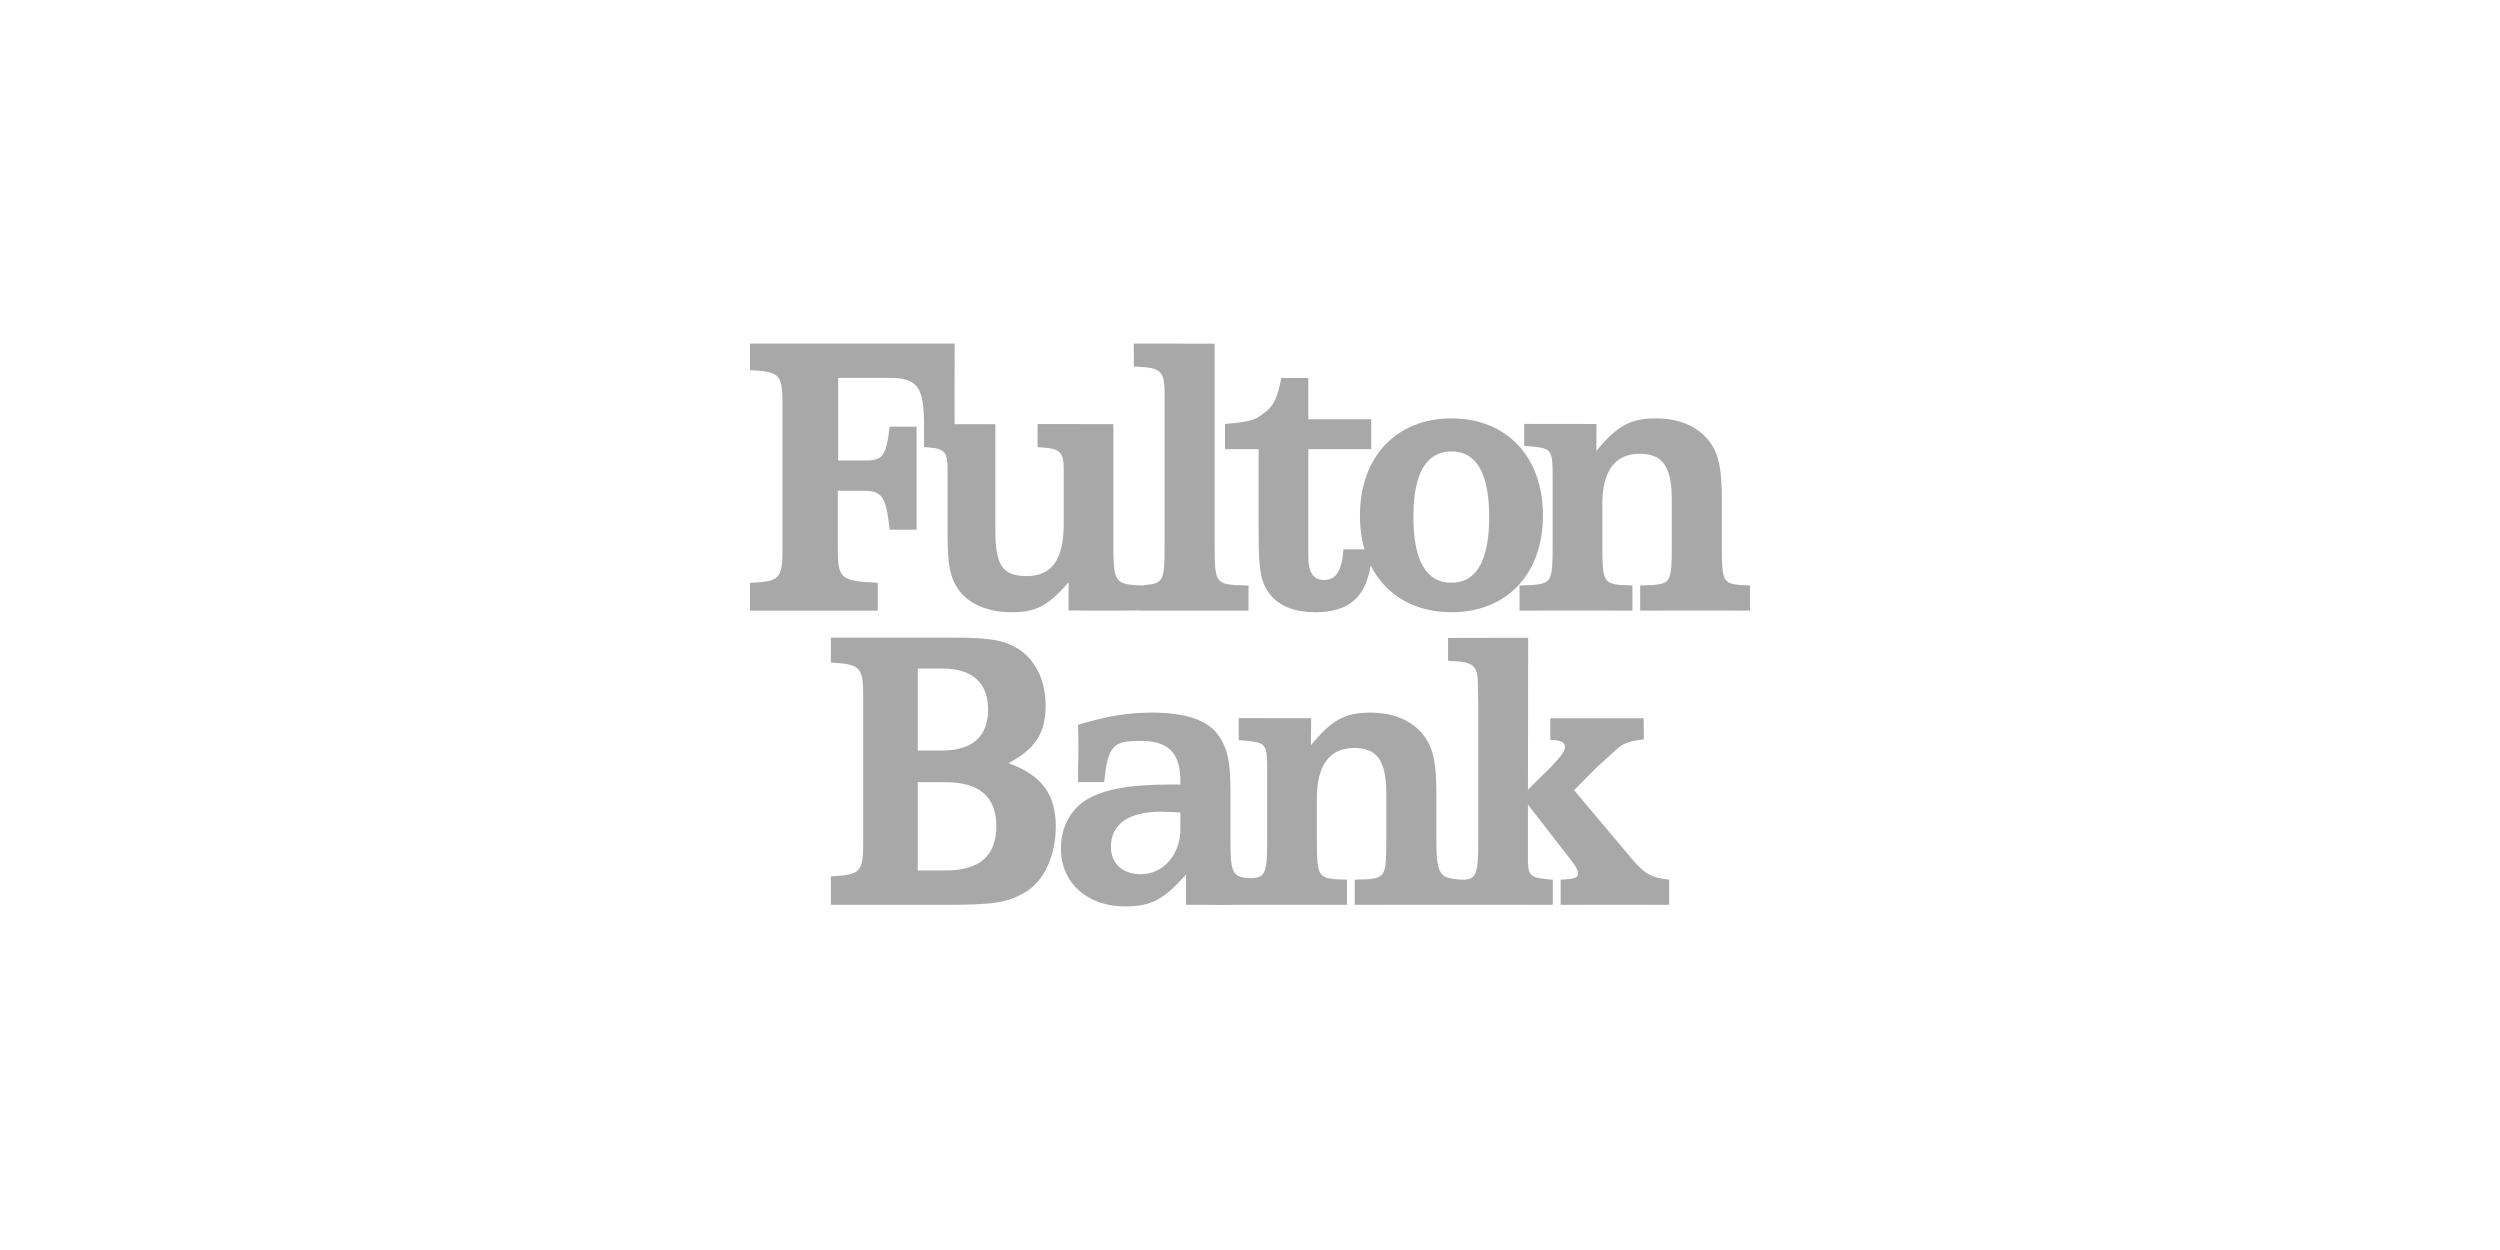
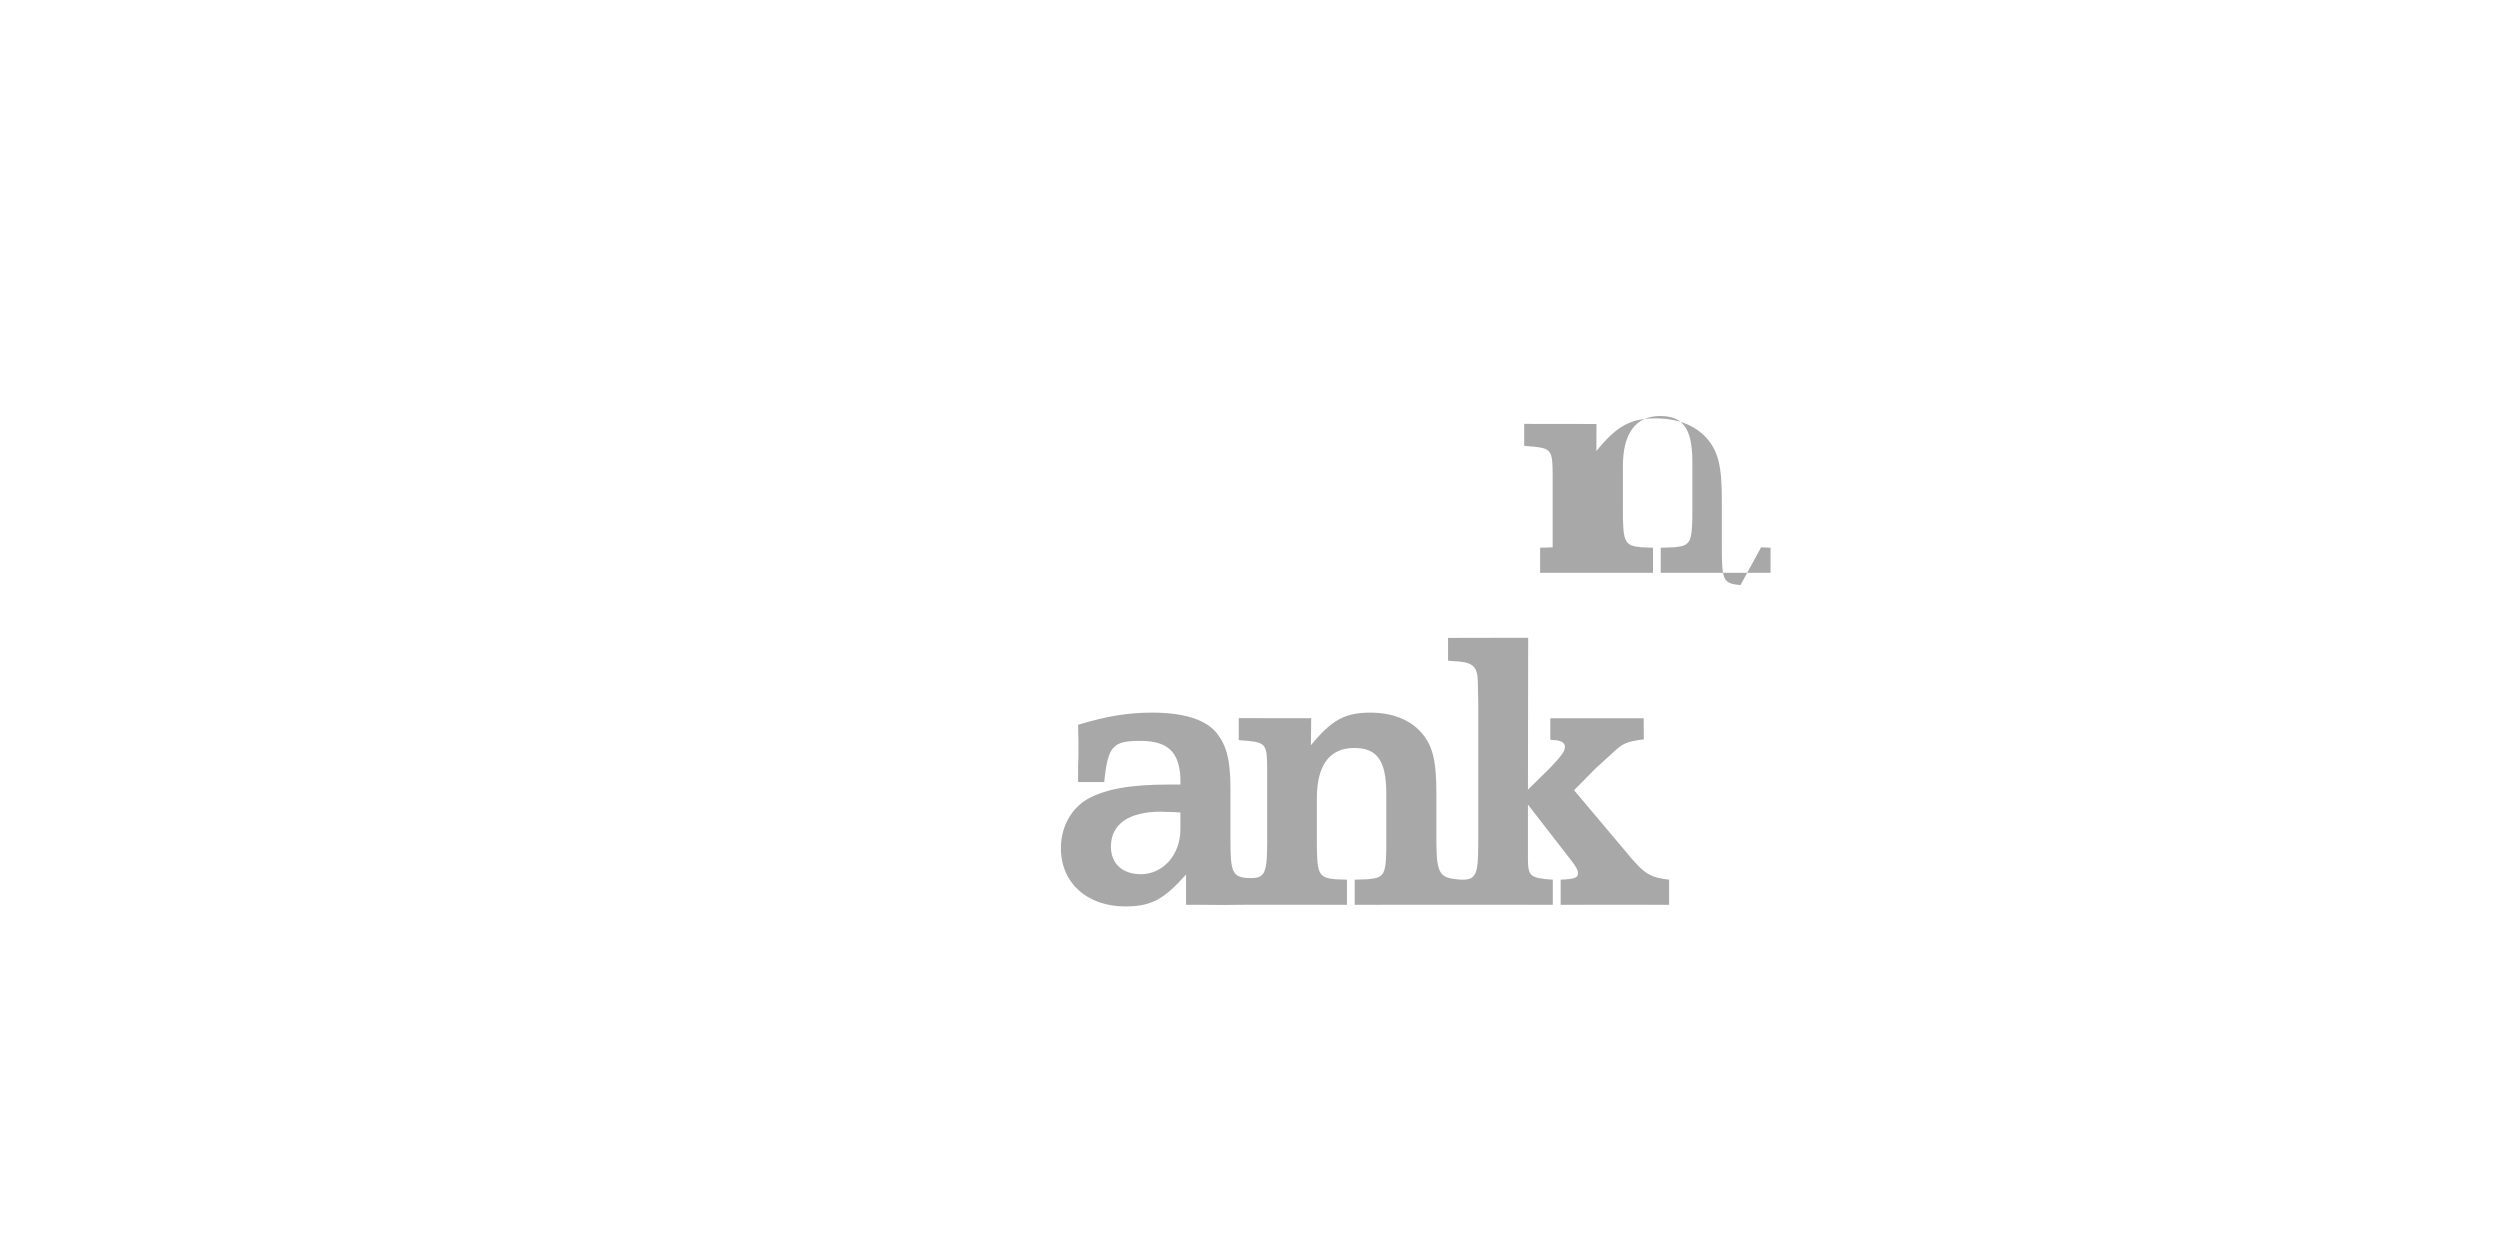
<svg xmlns="http://www.w3.org/2000/svg" id="a" viewBox="0 0 160 80">
-   <path d="M56.175,39.078v-1.782c-2.366-.102-2.557-.253-2.557-2.19v-3.7h1.601c1.243,0,1.482.352,1.72,2.492h1.722v-6.593h-1.722c-.237,1.938-.429,2.189-1.672,2.165h-1.625v-5.285h3.297c1.77,0,2.197.585,2.198,2.96l.002,1.469.334.026c.957.074,1.172.301,1.172,1.358v4.278c0,2.088.214,2.943.93,3.749.671.731,1.842,1.159,3.133,1.159,1.577,0,2.342-.38,3.68-1.914v1.809c.456-.025.789-.001,1.029-.001h2.51c.238,0,.7-.024,1.153.001l1.214-.001h3.68l1.931.001v-1.607l-.878-.026c-1.194-.1-1.29-.301-1.29-2.439v-13.01c-.428-.007-4.76-.006-5.176-.006l.003,1.466c.511.026.68.051.798.051.908.1,1.147.403,1.171,1.459v10.064c0,2.141-.096,2.315-1.29,2.416l-.176.026-.472-.026c-1.195-.1-1.339-.351-1.339-2.439v-7.863l-4.851-.006v1.478l.381.026c1.053.074,1.292.327,1.292,1.358v3.522c0,2.291-.766,3.347-2.368,3.347-1.529,0-2.008-.679-2.008-2.917v-6.807l-2.609.003c0-.855-.006-3.917.005-5.159h-13.099v1.697c1.913.1,2.08.276,2.08,2.189v9.234c0,1.937-.168,2.113-2.08,2.19v1.782l1.769-.001h4.734l1.672.001Z" fill="#a8a8a8" />
-   <path d="M80.553,34.279c0,2.264.144,3.019.741,3.775.598.755,1.601,1.131,2.892,1.131,2.093,0,3.213-.931,3.537-3.0.938,1.88,2.78,2.998,5.171,2.998,3.538,0,5.855-2.442,5.855-6.192s-2.317-6.214-5.855-6.214-5.857,2.466-5.857,6.214c-.005.784.099,1.507.29,2.166h-1.348c-.096,1.385-.479,1.964-1.243,1.964-.671,0-1.004-.48-1.004-1.484v-6.892h4.027v-1.914h-4.027v-2.641h-1.727c-.24,1.233-.479,1.761-1.004,2.165-.671.528-.855.628-2.6.779v1.611h2.151v5.533ZM92.895,28.891c1.601,0,2.413,1.408,2.413,4.202,0,2.768-.812,4.203-2.413,4.203-1.626,0-2.438-1.435-2.438-4.203,0-2.794.812-4.202,2.438-4.202Z" fill="#a8a8a8" />
-   <path d="M111.393,37.445c-1.122-.1-1.195-.301-1.195-2.416v-3.045c0-2.163-.239-3.118-.981-3.95-.716-.805-1.841-1.257-3.249-1.257-1.625,0-2.486.478-3.801,2.089l.008-1.731-4.627-.006v1.408c.364.026.531.05.627.05,1.099.125,1.195.251,1.195,1.838v4.603c0,2.141-.096,2.315-1.316,2.416l-.803.026v1.607l1.879-.001h3.586l1.759.001v-1.607l-.706-.026c-1.123-.1-1.22-.301-1.22-2.439v-2.743c0-2.115.813-3.221,2.39-3.221,1.481,0,2.056.829,2.056,2.942v3.045c0,2.141-.096,2.315-1.195,2.416l-.83.026v1.607l1.858-.001h3.514l1.658.001v-1.607l-.607-.026Z" fill="#a8a8a8" />
-   <path d="M64.537,48.843c1.734-.912,2.384-1.951,2.384-3.675,0-1.494-.554-2.736-1.517-3.472-.915-.684-1.877-.886-4.285-.886h-7.943v1.595c1.902.103,2.07.281,2.07,2.204v9.274c0,1.951-.168,2.104-2.07,2.206v1.818h7.534c2.986,0,3.851-.15,5.031-.886,1.156-.736,1.83-2.402,1.83-4.125,0-2.077-.915-3.294-3.034-4.054ZM58.735,42.787h1.589c1.902,0,2.914.912,2.914,2.636,0,1.698-1.012,2.609-2.914,2.609h-1.589v-5.245ZM60.519,55.711h-1.784v-5.651h1.784c2.165,0,3.247.937,3.247,2.811,0,1.902-1.082,2.84-3.247,2.84Z" fill="#a8a8a8" />
+   <path d="M111.393,37.445c-1.122-.1-1.195-.301-1.195-2.416v-3.045c0-2.163-.239-3.118-.981-3.95-.716-.805-1.841-1.257-3.249-1.257-1.625,0-2.486.478-3.801,2.089l.008-1.731-4.627-.006v1.408c.364.026.531.05.627.05,1.099.125,1.195.251,1.195,1.838v4.603l-.803.026v1.607l1.879-.001h3.586l1.759.001v-1.607l-.706-.026c-1.123-.1-1.22-.301-1.22-2.439v-2.743c0-2.115.813-3.221,2.39-3.221,1.481,0,2.056.829,2.056,2.942v3.045c0,2.141-.096,2.315-1.195,2.416l-.83.026v1.607l1.858-.001h3.514l1.658.001v-1.607l-.607-.026Z" fill="#a8a8a8" />
  <path d="M104.505,55.043l-3.766-4.471,1.43-1.443,1.029-.931c.668-.63.86-.729,2.007-.88l-.011-1.348h-5.974v1.373c.121.025.242.025.315.025.429.05.621.176.621.453,0,.252-.24.579-.935,1.308l-1.432,1.41.014-9.719c-.144.002-4.425-.001-5.128.007l.002,1.46c.413.025.593.05.714.05.956.1,1.195.404,1.195,1.46l.023,1.282v8.781c0,2.141-.098,2.531-1.291,2.424-1.125-.102-1.389-.309-1.389-2.424v-3.045c0-2.163-.24-3.118-.981-3.95-.716-.804-1.841-1.257-3.25-1.257-1.626,0-2.484.479-3.8,2.089l.018-1.731-4.637-.005v1.407c.363.026.531.05.625.05,1.102.125,1.195.251,1.195,1.838v4.603c0,1.927-.116,2.34-1.02,2.337-1.223-.004-1.33-.324-1.33-2.488v-3.195c0-1.862-.237-2.767-.862-3.573-.691-.88-2.101-1.333-4.158-1.333-1.529,0-2.916.226-4.732.78.023.805.023,1.109.023,1.585,0,.301,0,.655-.023,1.056v1.025h1.673c.239-2.332.55-2.636,2.319-2.636,1.745,0,2.486.705,2.557,2.39v.404h-.717c-2.485,0-4.016.277-5.187.905-1.074.605-1.744,1.787-1.744,3.17,0,2.214,1.673,3.725,4.11,3.725,1.65,0,2.462-.428,3.898-2.039v1.934l.908-.001c.622,0,1.062.013,1.397.013.358,0,.851-.013,1.401-.013h4.835l1.759.001v-1.607l-.709-.026c-1.12-.1-1.218-.301-1.218-2.439v-2.743c0-2.114.812-3.221,2.39-3.221,1.482,0,2.055.829,2.055,2.942v3.045c0,2.141-.093,2.315-1.193,2.416l-.83.026v1.607l1.859-.001h9.11l1.708.001v-1.607c-1.446-.102-1.567-.226-1.59-1.233v-3.573l2.749,3.547c.31.379.454.655.454.83,0,.302-.144.379-1.109.429v1.607l1.729-.001h3.754l1.46.001v-1.607c-1.127-.127-1.533-.354-2.32-1.259ZM75.545,53.082c0,1.61-1.099,2.867-2.532,2.867-1.172,0-1.914-.678-1.914-1.762,0-1.432,1.123-2.239,3.204-2.239.142,0,.383.026.861.026.071,0,.214.024.381.024v1.083Z" fill="#a8a8a8" />
  <rect width="160" height="80" fill="none" />
</svg>